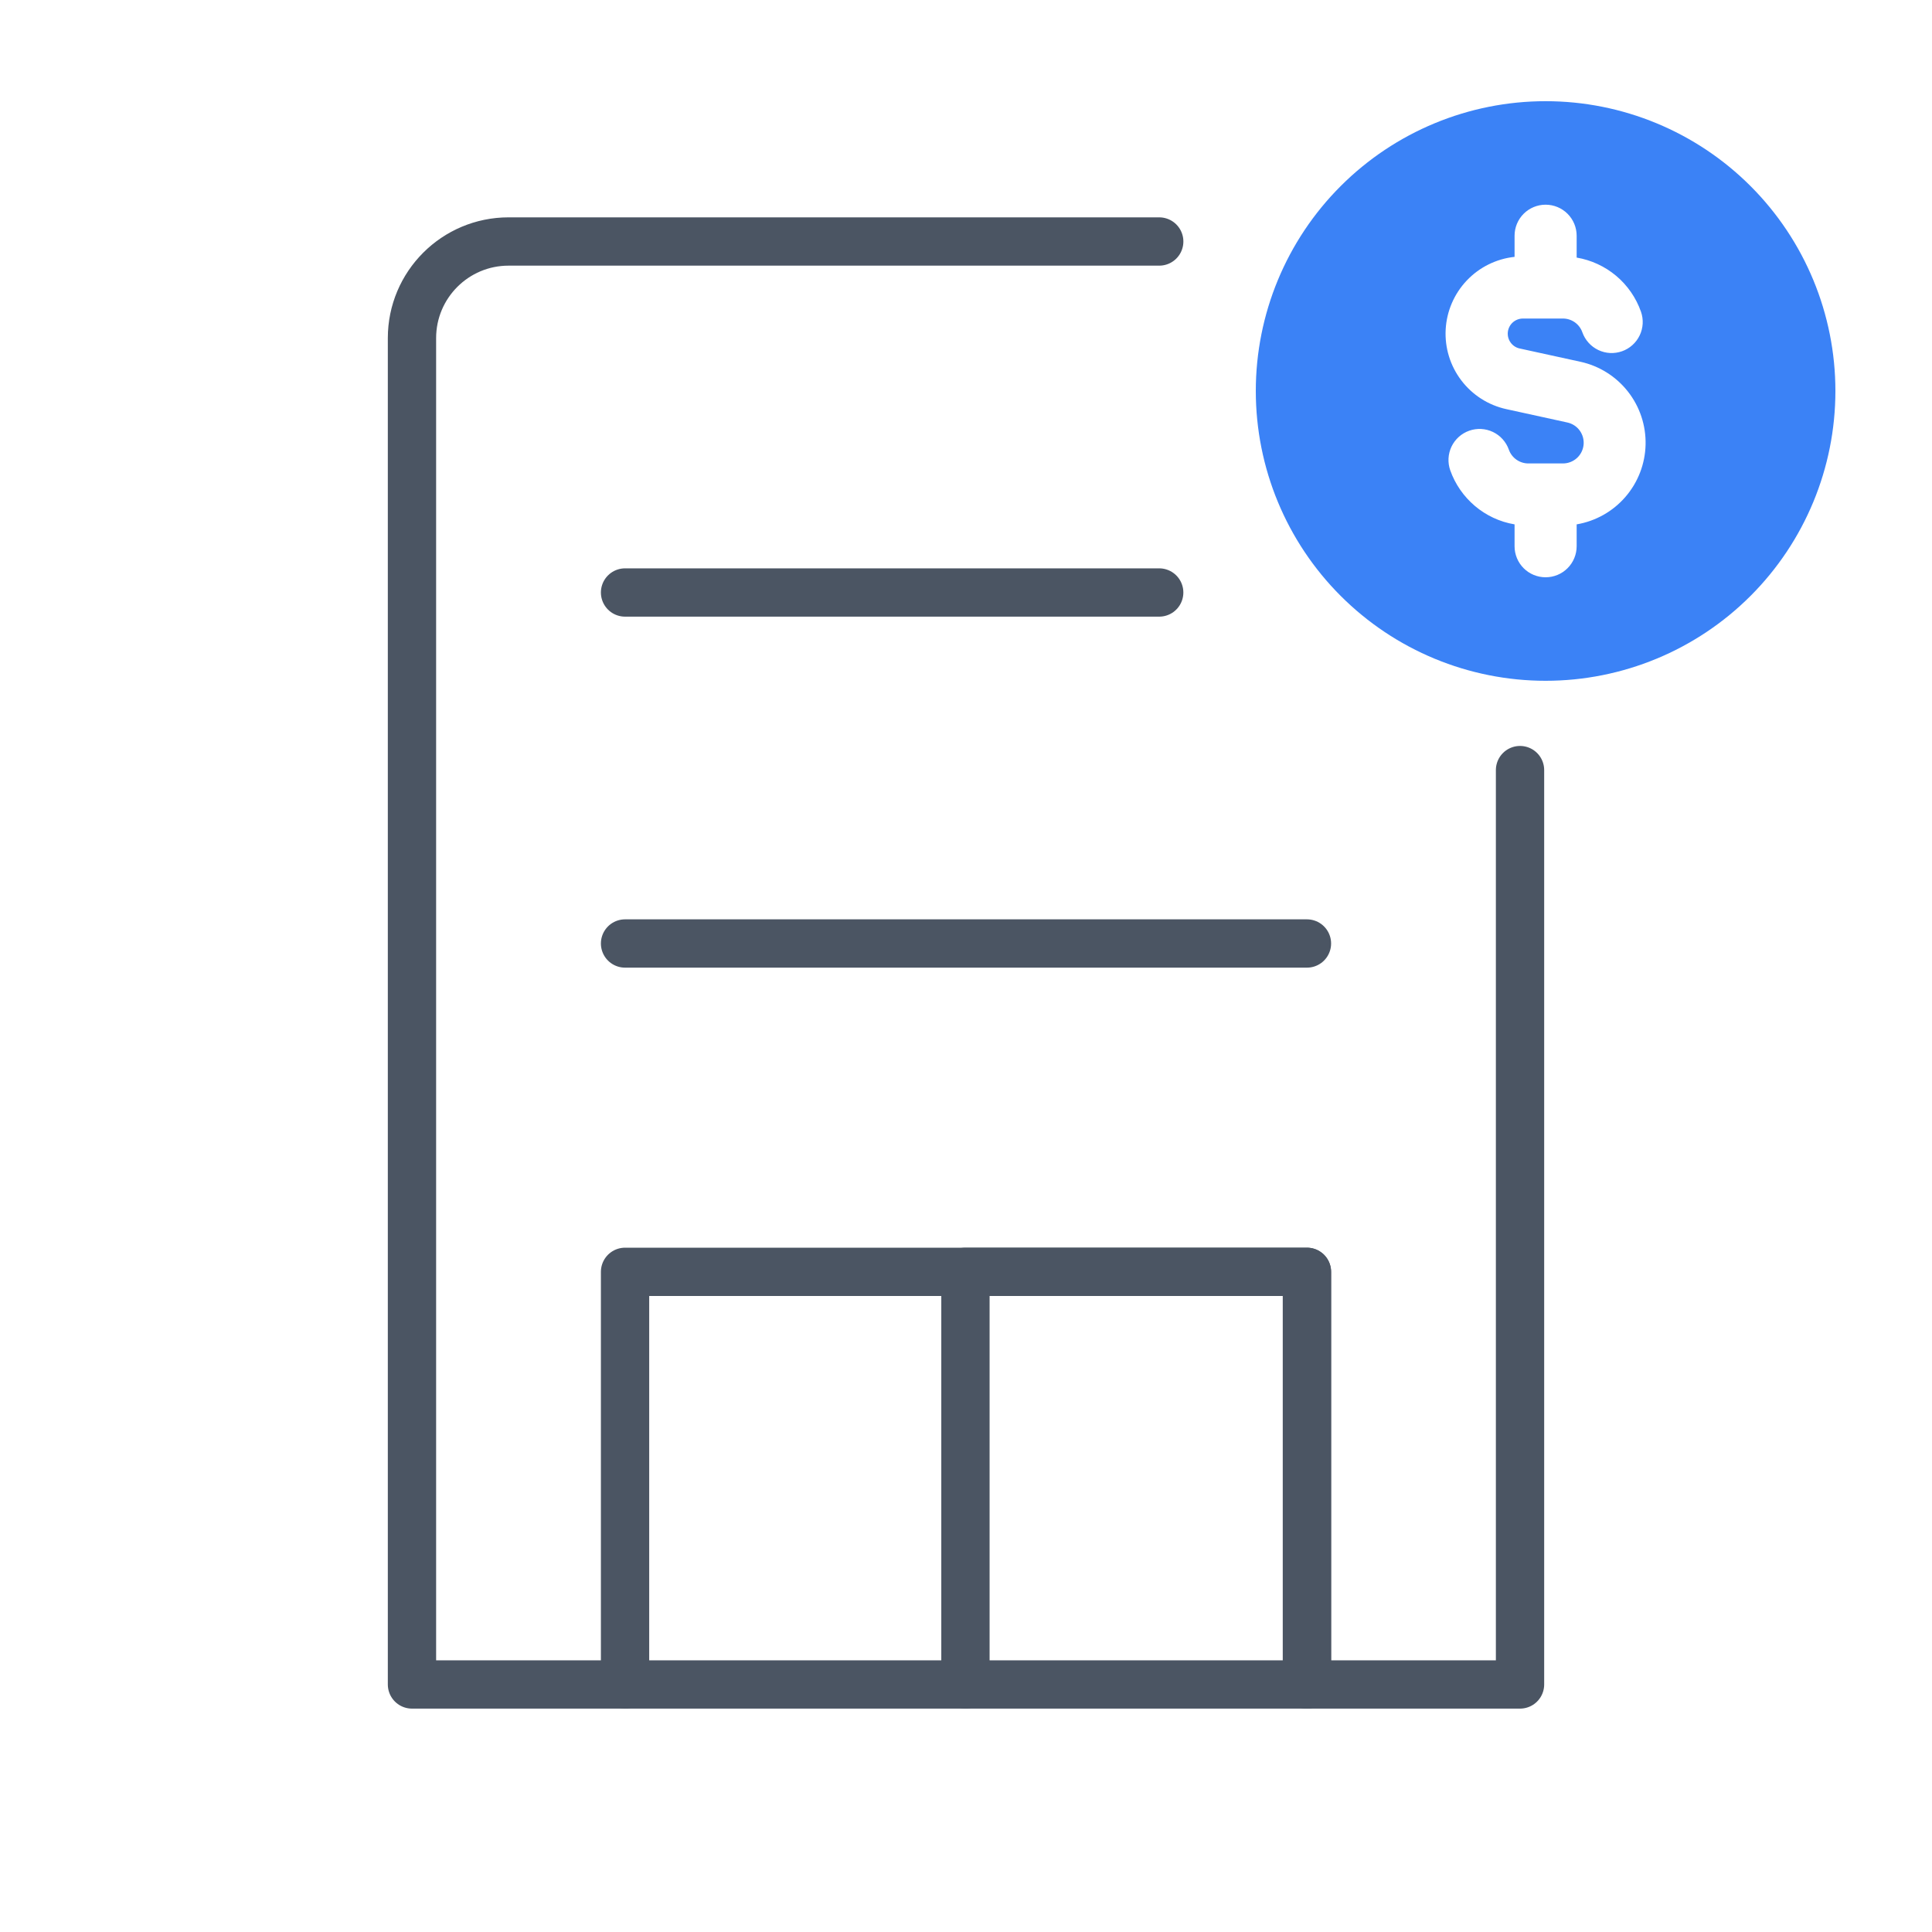
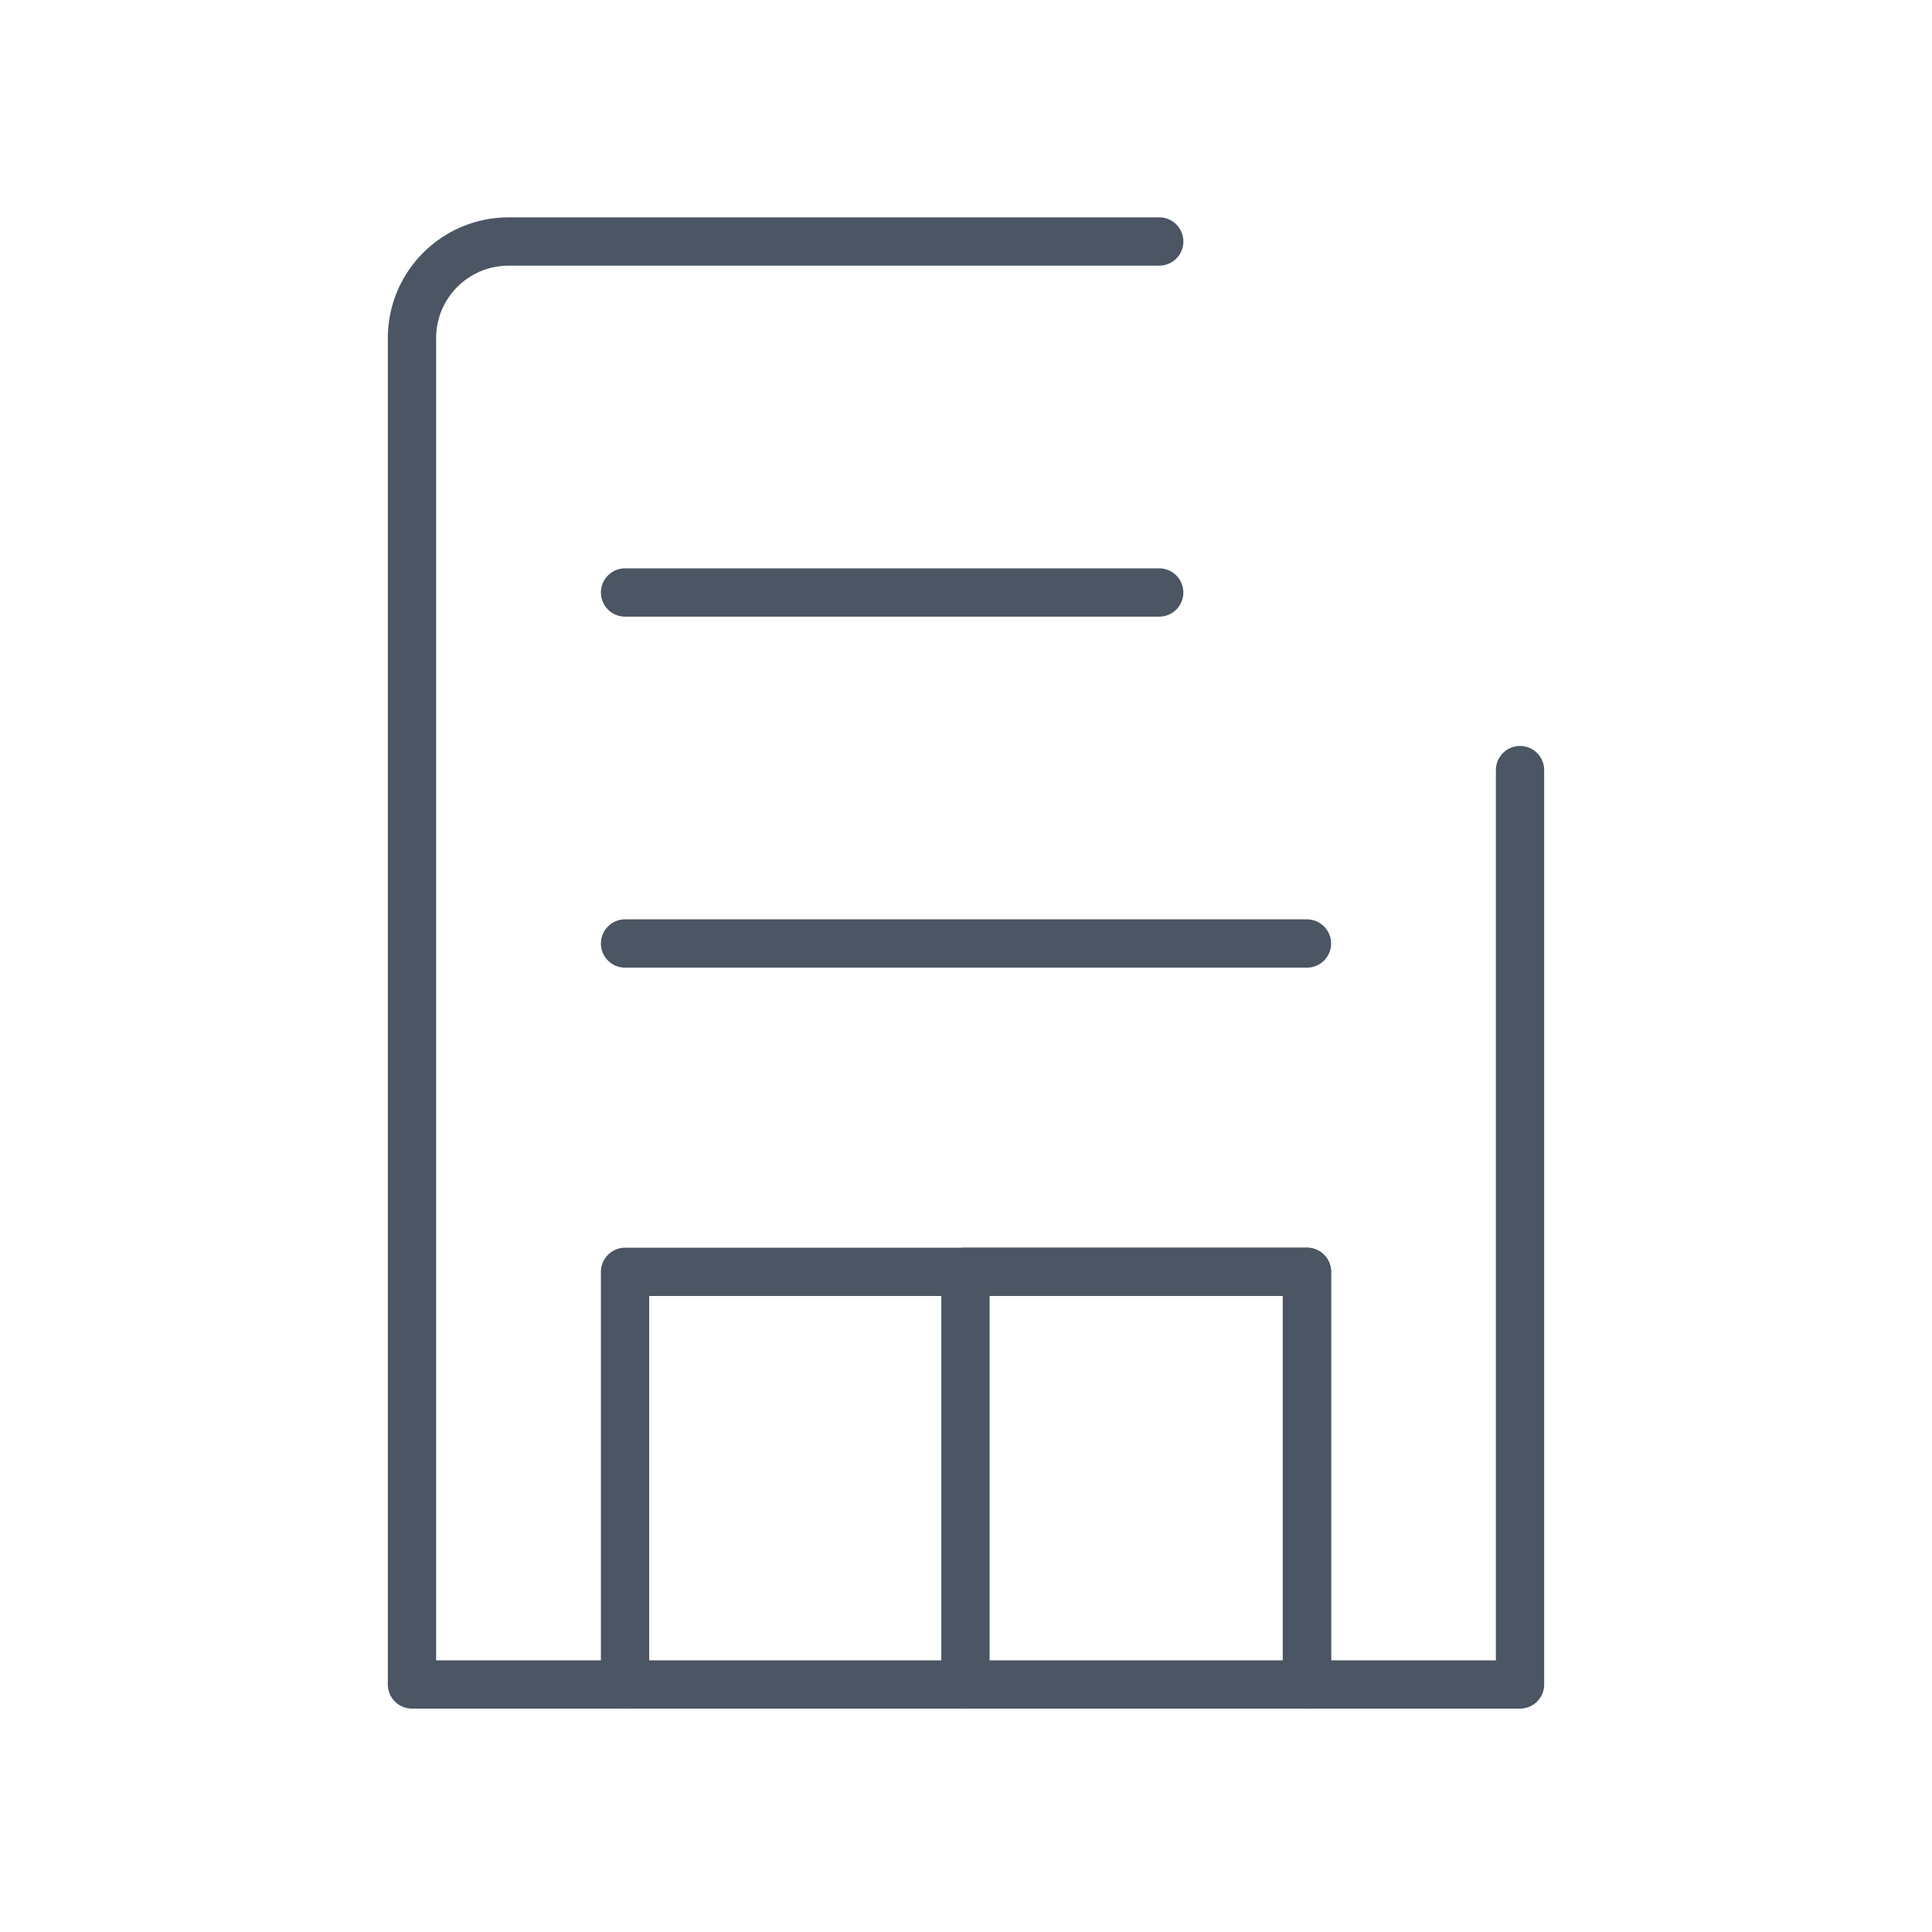
<svg xmlns="http://www.w3.org/2000/svg" width="80" height="80" viewBox="0 0 80 80" fill="none">
  <path d="M62.941 31.888V69.75H17.059V14C17.059 11.791 18.85 10 21.059 10H48.001" stroke="#4B5563" stroke-width="2" stroke-linecap="round" stroke-linejoin="round" />
  <path d="M25.882 39.068H54.118" stroke="#4B5563" stroke-width="2" stroke-linecap="round" stroke-linejoin="round" />
  <path d="M25.882 24.534H48" stroke="#4B5563" stroke-width="2" stroke-linecap="round" stroke-linejoin="round" />
  <path d="M25.882 69.75V52.664H54.118V69.75" stroke="#4B5563" stroke-width="2" stroke-linecap="round" stroke-linejoin="round" />
  <path d="M39.977 69.75V52.664H54.118V69.75" stroke="#4B5563" stroke-width="2" stroke-linecap="round" stroke-linejoin="round" />
-   <path fill-rule="evenodd" clip-rule="evenodd" d="M76 16.19C76 19.372 74.736 22.425 72.486 24.675C70.235 26.926 67.183 28.19 64 28.19C60.818 28.19 57.765 26.926 55.515 24.675C53.264 22.425 52 19.372 52 16.19C52 13.007 53.264 9.955 55.515 7.705C57.765 5.454 60.818 4.19 64 4.19C67.183 4.19 70.235 5.454 72.486 7.705C74.736 9.955 76 13.007 76 16.19ZM65.286 9.761C65.286 9.42 65.15 9.093 64.909 8.852C64.668 8.611 64.341 8.476 64 8.476C63.659 8.476 63.332 8.611 63.091 8.852C62.85 9.093 62.715 9.42 62.715 9.761V10.636C61.96 10.717 61.258 11.064 60.736 11.615C60.213 12.166 59.904 12.884 59.862 13.643C59.821 14.401 60.051 15.149 60.511 15.753C60.97 16.357 61.63 16.778 62.372 16.941L64.898 17.494C65.106 17.539 65.29 17.658 65.414 17.83C65.538 18.002 65.595 18.214 65.572 18.425C65.549 18.636 65.449 18.831 65.291 18.972C65.132 19.113 64.927 19.191 64.715 19.19H63.285C63.108 19.19 62.936 19.135 62.791 19.033C62.646 18.93 62.537 18.786 62.478 18.619C62.364 18.297 62.127 18.034 61.82 17.887C61.512 17.74 61.158 17.721 60.837 17.835C60.515 17.948 60.252 18.185 60.104 18.493C59.957 18.801 59.938 19.155 60.052 19.476C60.462 20.632 61.475 21.506 62.715 21.713V22.619C62.715 22.959 62.85 23.287 63.091 23.528C63.332 23.769 63.659 23.904 64 23.904C64.341 23.904 64.668 23.769 64.909 23.528C65.15 23.287 65.286 22.959 65.286 22.619V21.713C66.071 21.58 66.784 21.178 67.305 20.576C67.826 19.974 68.121 19.209 68.14 18.414C68.159 17.618 67.901 16.84 67.409 16.214C66.918 15.588 66.224 15.152 65.447 14.981L62.922 14.429C62.772 14.396 62.639 14.307 62.55 14.182C62.46 14.057 62.42 13.903 62.436 13.75C62.453 13.597 62.525 13.455 62.639 13.352C62.754 13.249 62.902 13.191 63.056 13.19H64.715C64.892 13.189 65.065 13.244 65.21 13.346C65.355 13.449 65.464 13.594 65.522 13.761C65.579 13.92 65.666 14.067 65.779 14.192C65.892 14.318 66.028 14.42 66.181 14.493C66.333 14.566 66.499 14.608 66.667 14.617C66.836 14.626 67.005 14.601 67.164 14.545C67.323 14.489 67.47 14.402 67.595 14.289C67.721 14.176 67.823 14.039 67.896 13.887C67.969 13.734 68.011 13.569 68.02 13.4C68.029 13.232 68.004 13.063 67.948 12.904C67.744 12.327 67.39 11.816 66.922 11.422C66.454 11.029 65.889 10.768 65.286 10.666V9.761Z" fill="#3B82F6" />
</svg>